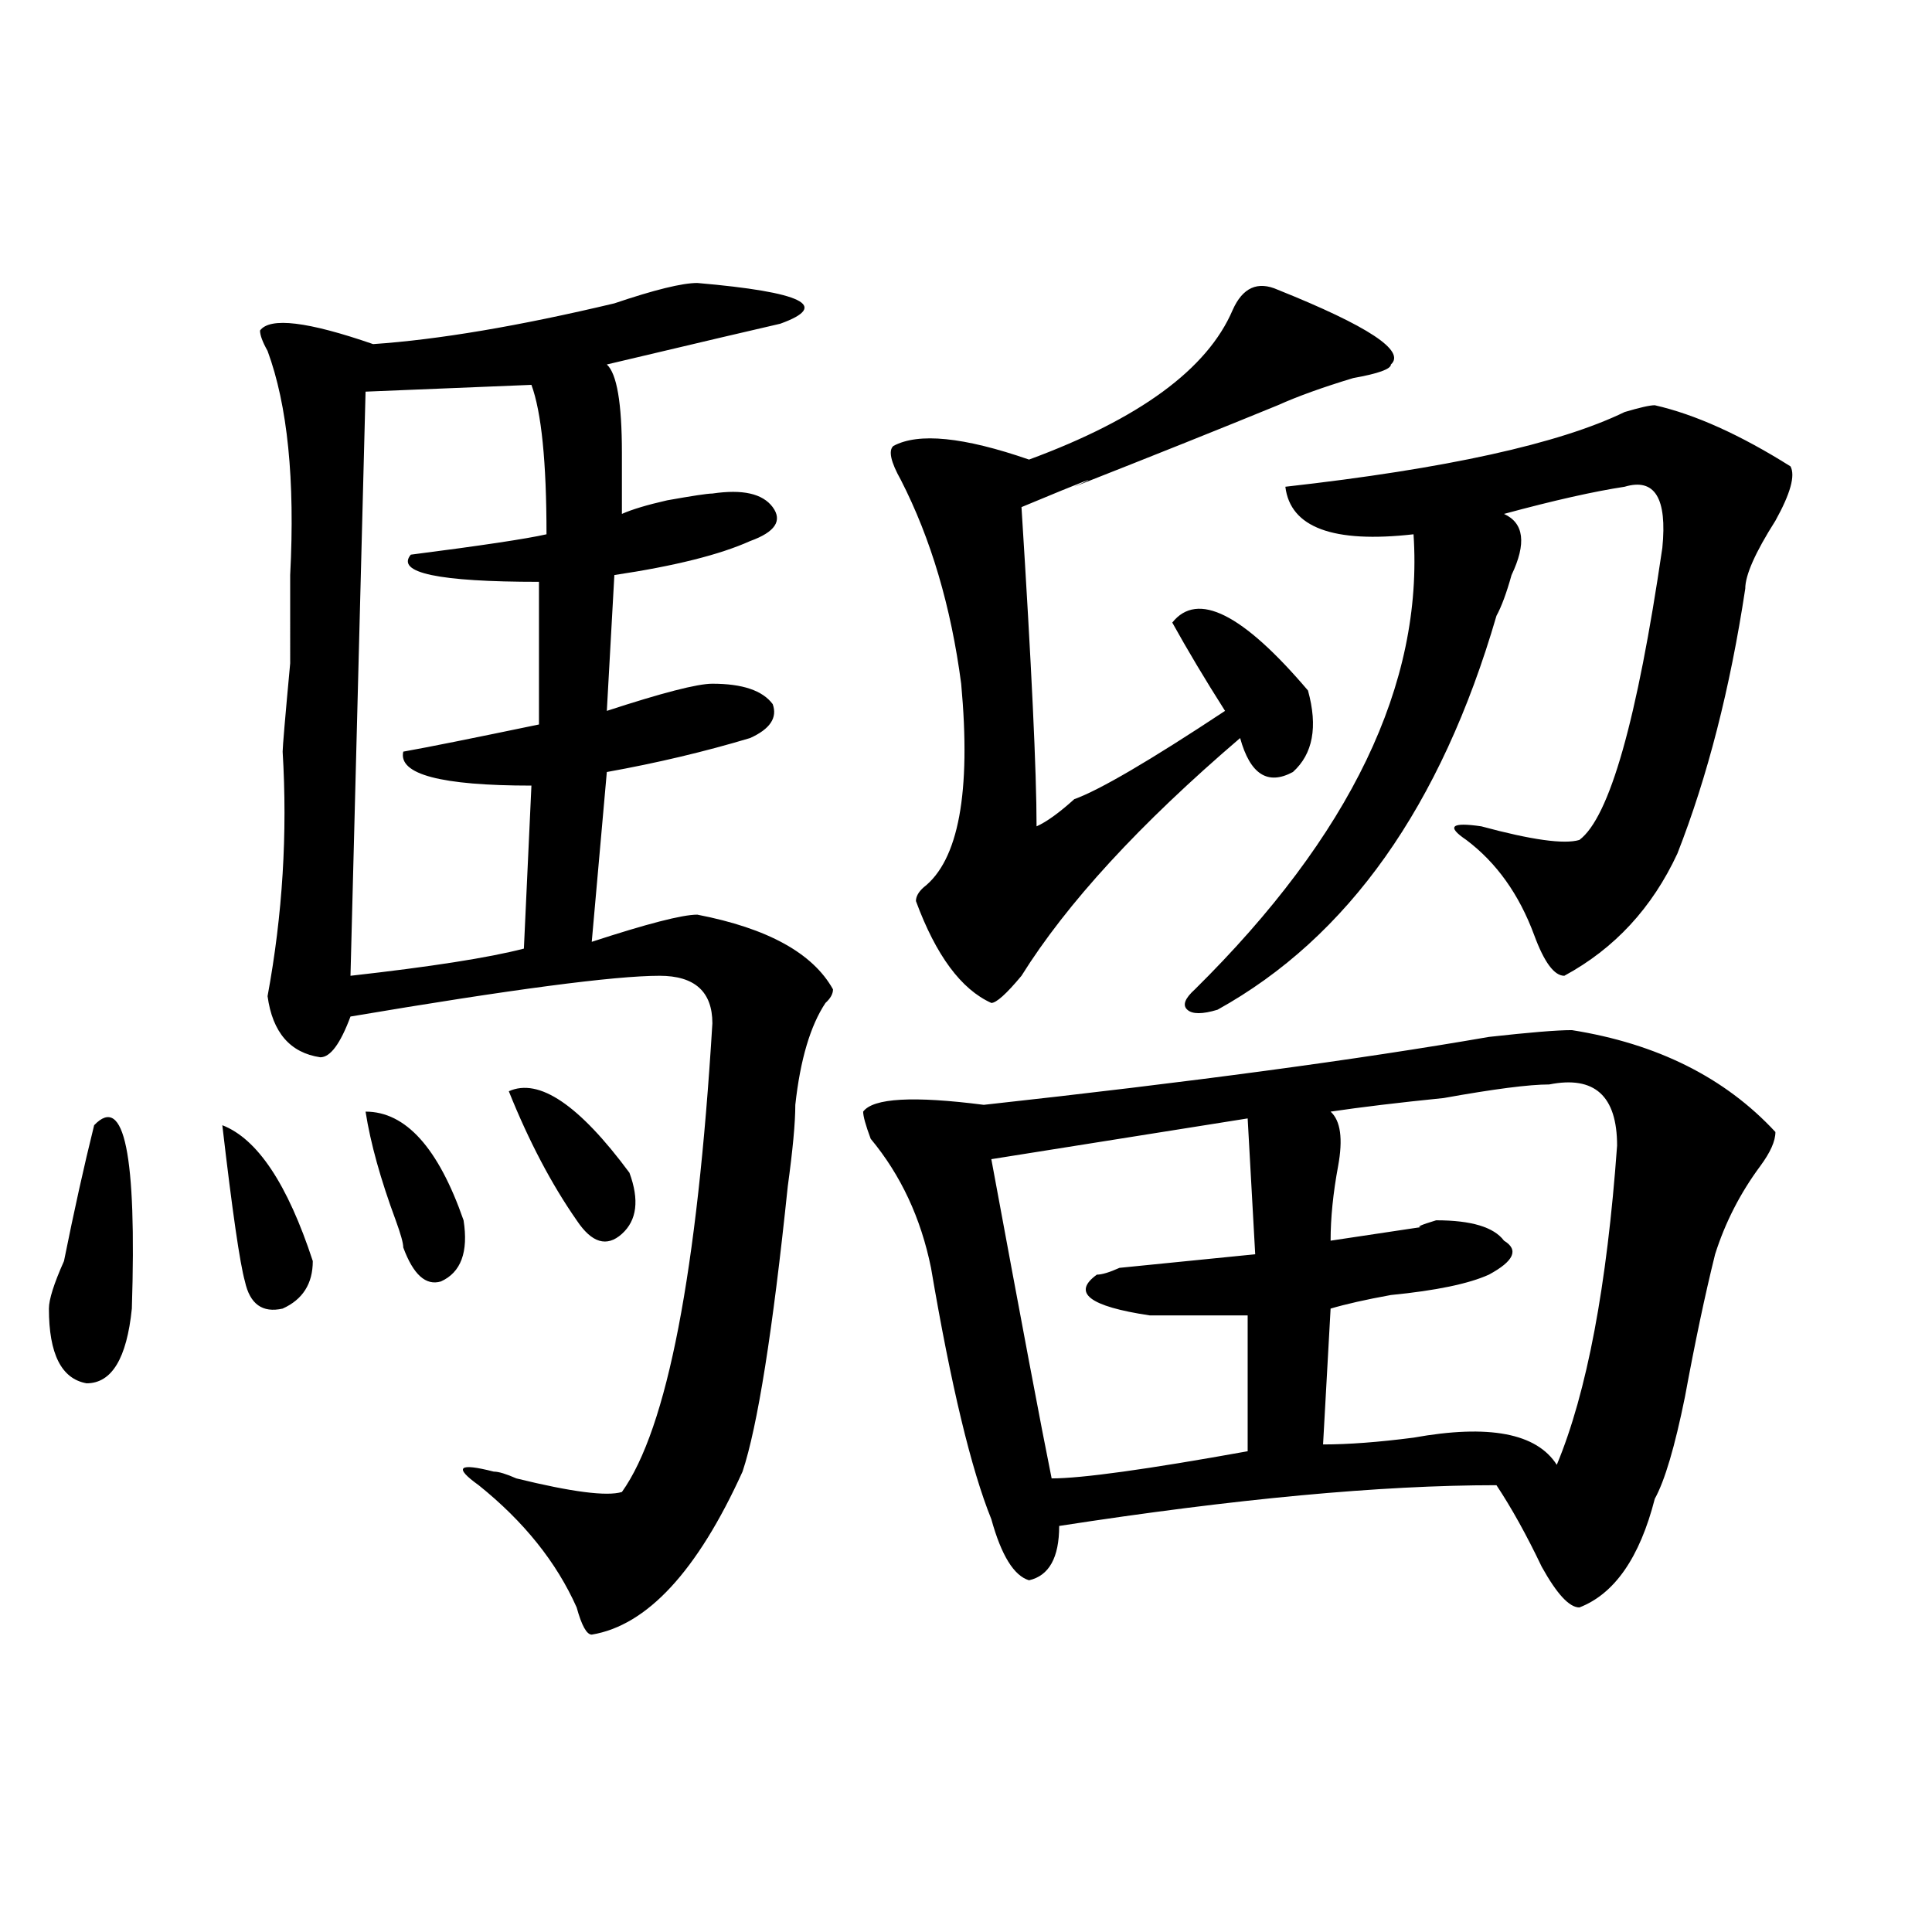
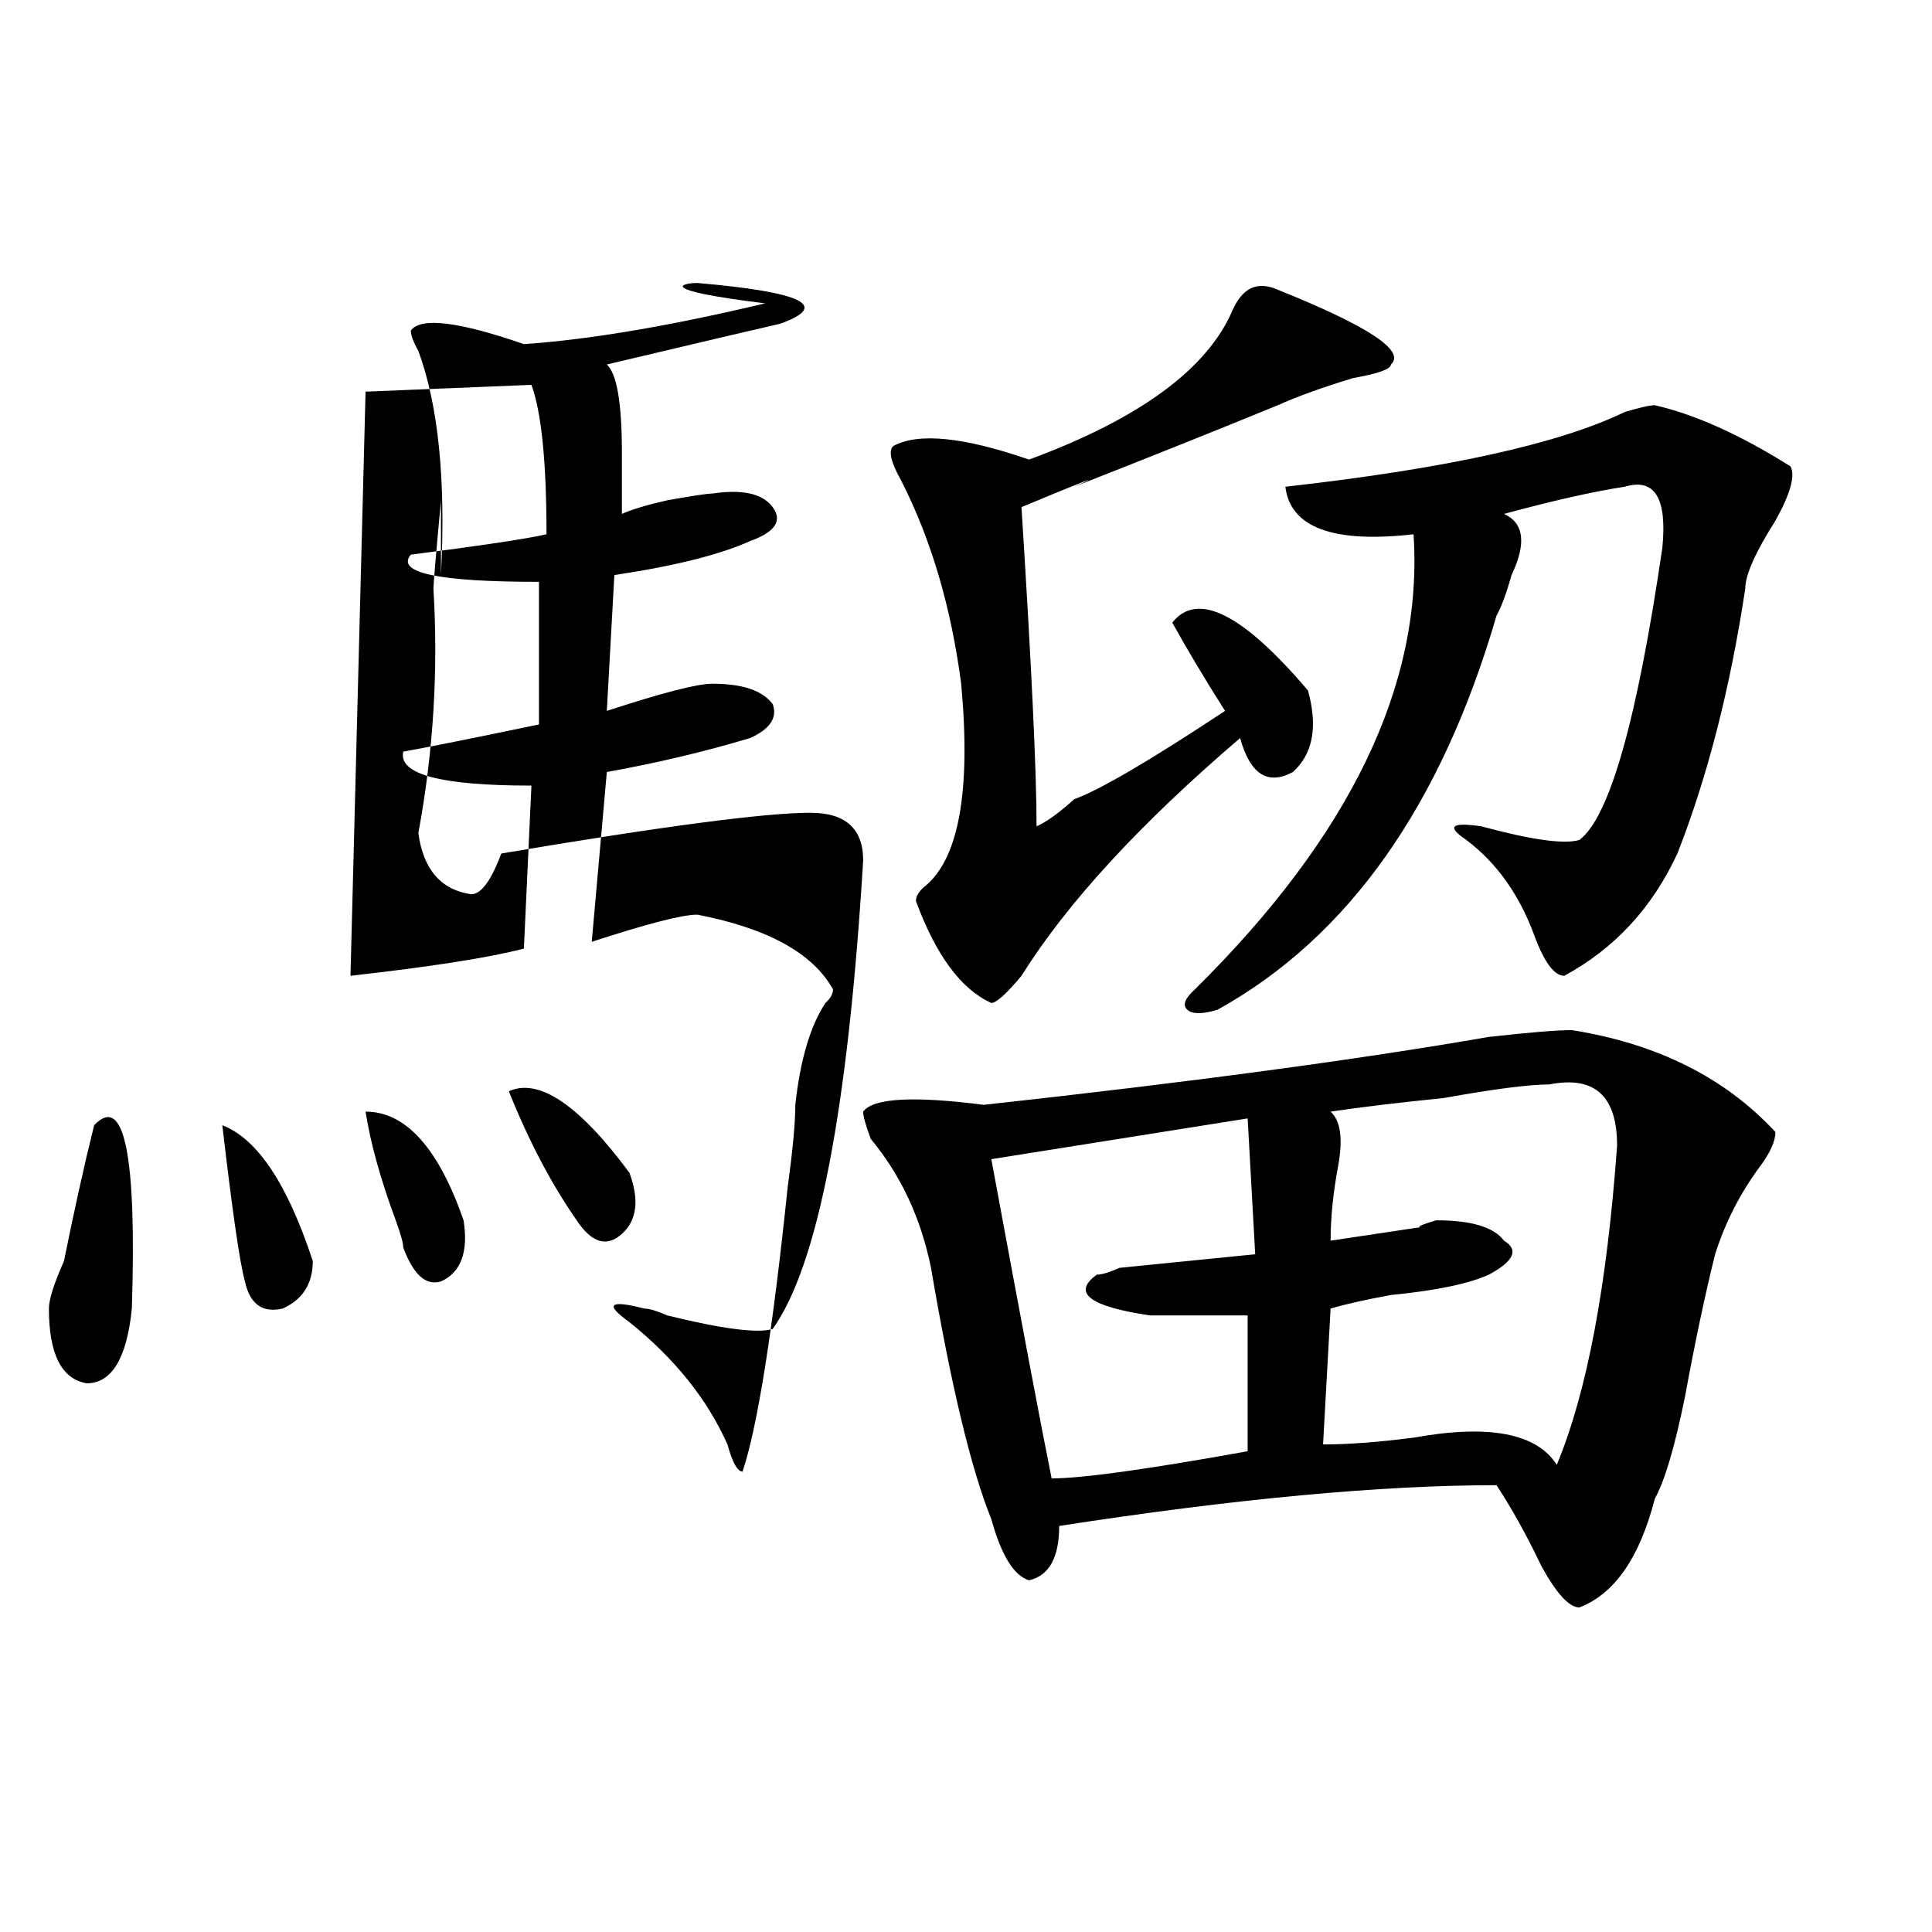
<svg xmlns="http://www.w3.org/2000/svg" version="1.1" id="图层_1" x="0px" y="0px" width="1000px" height="1000px" viewBox="0 0 1000 1000" enable-background="new 0 0 1000 1000" xml:space="preserve">
-   <path d="M48.73,582.406c15.609-16.37,22.073,15.271,19.512,94.922C65.62,703.146,57.815,716,44.828,716  c-13.048-2.307-19.512-15.216-19.512-38.672c0-4.669,2.562-12.854,7.805-24.609C38.304,626.956,43.487,603.5,48.73,582.406z   M115.07,582.406c18.171,7.031,33.78,30.487,46.828,70.313c0,11.755-5.243,19.94-15.609,24.609  c-10.427,2.362-16.95-2.307-19.512-14.063C124.155,653.927,120.253,626.956,115.07,582.406z M360.918,146.469  c54.633,4.724,68.901,11.755,42.926,21.094c-10.427,2.362-40.364,9.393-89.754,21.094c5.183,4.724,7.805,19.94,7.805,45.703  c0,11.755,0,22.302,0,31.641c5.183-2.307,12.987-4.669,23.414-7.031c12.987-2.307,20.792-3.516,23.414-3.516  c15.609-2.307,25.976,0,31.219,7.031c5.183,7.031,1.28,12.909-11.707,17.578c-15.609,7.031-39.023,12.909-70.242,17.578  l-3.902,70.313c28.597-9.338,46.828-14.063,54.633-14.063c15.609,0,25.976,3.516,31.219,10.547  c2.562,7.031-1.341,12.909-11.707,17.578c-23.414,7.031-48.169,12.909-74.145,17.578l-7.805,87.891  c28.597-9.338,46.828-14.063,54.633-14.063c36.401,7.031,59.815,19.94,70.242,38.672c0,2.362-1.341,4.724-3.902,7.031  c-7.805,11.755-13.048,29.333-15.609,52.734c0,9.393-1.341,23.456-3.902,42.188c-7.805,75.037-15.609,124.255-23.414,147.656  c-23.414,51.581-49.45,79.651-78.047,84.375c-2.622,0-5.243-4.724-7.805-14.063c-10.427-23.401-27.316-44.495-50.73-63.281  c-13.048-9.338-10.427-11.7,7.805-7.031c2.562,0,6.464,1.208,11.707,3.516c28.597,7.031,46.828,9.393,54.633,7.031  c23.414-32.794,39.023-113.654,46.828-242.578c0-16.37-9.146-24.609-27.316-24.609c-23.414,0-76.767,7.031-159.996,21.094  c-5.243,14.063-10.427,21.094-15.609,21.094c-15.609-2.307-24.755-12.854-27.316-31.641c7.805-42.188,10.366-84.375,7.805-126.563  c0-2.307,1.28-17.578,3.902-45.703V297.64c2.562-49.219-1.341-87.891-11.707-116.016c-2.622-4.669-3.902-8.185-3.902-10.547  c5.183-7.031,24.694-4.669,58.535,7.031c33.78-2.307,75.425-9.338,124.875-21.094C338.784,149.984,353.113,146.469,360.918,146.469z   M275.066,199.203l-85.852,3.516l-7.805,302.344c41.585-4.669,71.522-9.338,89.754-14.063l3.902-84.375  c-46.828,0-68.962-5.823-66.34-17.578c12.987-2.307,36.401-7.031,70.242-14.063v-73.828c-52.071,0-74.145-4.669-66.34-14.063  c36.401-4.669,59.815-8.185,70.242-10.547C282.871,239.083,280.249,213.265,275.066,199.203z M189.215,575.375  c20.792,0,37.683,18.787,50.73,56.25c2.562,16.425-1.341,26.971-11.707,31.641c-7.805,2.362-14.329-3.516-19.512-17.578  c0-2.307-1.341-7.031-3.902-14.063C197.02,610.531,191.776,591.799,189.215,575.375z M263.359,564.828  c15.609-7.031,36.401,7.031,62.438,42.188c5.183,14.063,3.902,24.609-3.902,31.641s-15.609,4.724-23.414-7.031  C285.433,612.893,273.726,590.646,263.359,564.828z M813.59,533.187c44.206,7.031,79.327,24.609,105.363,52.734  c0,4.724-2.622,10.547-7.805,17.578c-10.427,14.063-18.231,29.333-23.414,45.703c-5.243,21.094-10.427,45.703-15.609,73.828  c-5.243,25.818-10.427,43.396-15.609,52.734c-7.805,30.487-20.853,49.219-39.023,56.25c-5.243,0-11.707-7.031-19.512-21.094  c-7.805-16.37-15.609-30.432-23.414-42.188c-59.876,0-135.302,7.031-226.336,21.094c0,16.425-5.243,25.763-15.609,28.125  c-7.805-2.362-14.329-12.854-19.512-31.641c-10.427-25.763-20.853-69.104-31.219-130.078c-5.243-25.763-15.609-48.01-31.219-66.797  c-2.622-7.031-3.902-11.7-3.902-14.063c5.183-7.031,25.976-8.185,62.438-3.516c106.644-11.7,193.776-23.401,261.457-35.156  C791.456,534.396,805.785,533.187,813.59,533.187z M719.934,188.656c0,2.362-6.524,4.724-19.512,7.031  c-15.609,4.724-28.657,9.393-39.023,14.063c-28.657,11.755-63.778,25.818-105.363,42.188c15.609-7.031,6.464-3.516-27.316,10.547  c5.183,82.068,7.805,137.109,7.805,165.234c5.183-2.307,11.707-7.031,19.512-14.063c12.987-4.669,39.023-19.885,78.047-45.703  c-10.427-16.37-19.512-31.641-27.316-45.703c12.987-16.37,36.401-4.669,70.242,35.156c5.183,18.787,2.562,32.849-7.805,42.188  c-13.048,7.031-22.134,1.208-27.316-17.578c-52.071,44.55-89.754,85.583-113.168,123.047c-7.805,9.393-13.048,14.063-15.609,14.063  c-15.609-7.031-28.657-24.609-39.023-52.734c0-2.307,1.28-4.669,3.902-7.031c18.171-14.063,24.694-49.219,19.512-105.469  c-5.243-39.825-15.609-74.982-31.219-105.469c-5.243-9.338-6.524-15.216-3.902-17.578c12.987-7.031,36.401-4.669,70.242,7.031  c57.194-21.094,92.315-46.857,105.363-77.344c5.183-11.7,12.987-15.216,23.414-10.547  C708.227,168.771,727.738,181.625,719.934,188.656z M645.789,578.89l-132.68,21.094c15.609,84.375,25.976,139.471,31.219,165.234  c15.609,0,49.39-4.669,101.461-14.063v-70.313c-15.609,0-32.56,0-50.73,0c-31.219-4.669-40.364-11.7-27.316-21.094  c2.562,0,6.464-1.154,11.707-3.516c23.414-2.307,46.828-4.669,70.242-7.031L645.789,578.89z M856.516,209.75  c20.792,4.724,44.206,15.271,70.242,31.641c2.562,4.724,0,14.063-7.805,28.125c-10.427,16.425-15.609,28.125-15.609,35.156  c-7.805,51.581-19.512,97.284-35.121,137.109c-13.048,28.125-32.56,49.219-58.535,63.281c-5.243,0-10.427-7.031-15.609-21.094  c-7.805-21.094-19.512-37.463-35.121-49.219c-10.427-7.031-7.805-9.338,7.805-7.031c25.976,7.031,42.926,9.393,50.73,7.031  c15.609-11.7,29.878-62.073,42.926-151.172c2.562-25.763-3.902-36.31-19.512-31.641c-15.609,2.362-36.462,7.031-62.438,14.063  c10.366,4.724,11.707,15.271,3.902,31.641c-2.622,9.393-5.243,16.425-7.805,21.094C745.909,417.172,697.8,485.177,630.18,522.64  c-7.805,2.362-13.048,2.362-15.609,0c-2.622-2.307-1.341-5.823,3.902-10.547c80.608-79.651,118.351-158.203,113.168-235.547  c-41.646,4.724-63.778-3.516-66.34-24.609c83.229-9.338,141.765-22.247,175.605-38.672  C848.711,210.958,853.894,209.75,856.516,209.75z M801.883,561.312c-10.427,0-28.657,2.362-54.633,7.031  c-23.414,2.362-42.926,4.724-58.535,7.031c5.183,4.724,6.464,14.063,3.902,28.125c-2.622,14.063-3.902,26.971-3.902,38.672  c15.609-2.307,31.219-4.669,46.828-7.031c-2.622,0,0-1.154,7.805-3.516c18.171,0,29.878,3.516,35.121,10.547  c7.805,4.724,5.183,10.547-7.805,17.578c-10.427,4.724-27.316,8.24-50.73,10.547c-13.048,2.362-23.414,4.724-31.219,7.031  l-3.902,70.313c12.987,0,28.597-1.154,46.828-3.516c39.023-7.031,63.718-2.307,74.145,14.063  c15.609-37.463,25.976-92.56,31.219-165.234C837.004,567.19,825.297,556.643,801.883,561.312z" />
+   <path d="M48.73,582.406c15.609-16.37,22.073,15.271,19.512,94.922C65.62,703.146,57.815,716,44.828,716  c-13.048-2.307-19.512-15.216-19.512-38.672c0-4.669,2.562-12.854,7.805-24.609C38.304,626.956,43.487,603.5,48.73,582.406z   M115.07,582.406c18.171,7.031,33.78,30.487,46.828,70.313c0,11.755-5.243,19.94-15.609,24.609  c-10.427,2.362-16.95-2.307-19.512-14.063C124.155,653.927,120.253,626.956,115.07,582.406z M360.918,146.469  c54.633,4.724,68.901,11.755,42.926,21.094c-10.427,2.362-40.364,9.393-89.754,21.094c5.183,4.724,7.805,19.94,7.805,45.703  c0,11.755,0,22.302,0,31.641c5.183-2.307,12.987-4.669,23.414-7.031c12.987-2.307,20.792-3.516,23.414-3.516  c15.609-2.307,25.976,0,31.219,7.031c5.183,7.031,1.28,12.909-11.707,17.578c-15.609,7.031-39.023,12.909-70.242,17.578  l-3.902,70.313c28.597-9.338,46.828-14.063,54.633-14.063c15.609,0,25.976,3.516,31.219,10.547  c2.562,7.031-1.341,12.909-11.707,17.578c-23.414,7.031-48.169,12.909-74.145,17.578l-7.805,87.891  c28.597-9.338,46.828-14.063,54.633-14.063c36.401,7.031,59.815,19.94,70.242,38.672c0,2.362-1.341,4.724-3.902,7.031  c-7.805,11.755-13.048,29.333-15.609,52.734c0,9.393-1.341,23.456-3.902,42.188c-7.805,75.037-15.609,124.255-23.414,147.656  c-2.622,0-5.243-4.724-7.805-14.063c-10.427-23.401-27.316-44.495-50.73-63.281  c-13.048-9.338-10.427-11.7,7.805-7.031c2.562,0,6.464,1.208,11.707,3.516c28.597,7.031,46.828,9.393,54.633,7.031  c23.414-32.794,39.023-113.654,46.828-242.578c0-16.37-9.146-24.609-27.316-24.609c-23.414,0-76.767,7.031-159.996,21.094  c-5.243,14.063-10.427,21.094-15.609,21.094c-15.609-2.307-24.755-12.854-27.316-31.641c7.805-42.188,10.366-84.375,7.805-126.563  c0-2.307,1.28-17.578,3.902-45.703V297.64c2.562-49.219-1.341-87.891-11.707-116.016c-2.622-4.669-3.902-8.185-3.902-10.547  c5.183-7.031,24.694-4.669,58.535,7.031c33.78-2.307,75.425-9.338,124.875-21.094C338.784,149.984,353.113,146.469,360.918,146.469z   M275.066,199.203l-85.852,3.516l-7.805,302.344c41.585-4.669,71.522-9.338,89.754-14.063l3.902-84.375  c-46.828,0-68.962-5.823-66.34-17.578c12.987-2.307,36.401-7.031,70.242-14.063v-73.828c-52.071,0-74.145-4.669-66.34-14.063  c36.401-4.669,59.815-8.185,70.242-10.547C282.871,239.083,280.249,213.265,275.066,199.203z M189.215,575.375  c20.792,0,37.683,18.787,50.73,56.25c2.562,16.425-1.341,26.971-11.707,31.641c-7.805,2.362-14.329-3.516-19.512-17.578  c0-2.307-1.341-7.031-3.902-14.063C197.02,610.531,191.776,591.799,189.215,575.375z M263.359,564.828  c15.609-7.031,36.401,7.031,62.438,42.188c5.183,14.063,3.902,24.609-3.902,31.641s-15.609,4.724-23.414-7.031  C285.433,612.893,273.726,590.646,263.359,564.828z M813.59,533.187c44.206,7.031,79.327,24.609,105.363,52.734  c0,4.724-2.622,10.547-7.805,17.578c-10.427,14.063-18.231,29.333-23.414,45.703c-5.243,21.094-10.427,45.703-15.609,73.828  c-5.243,25.818-10.427,43.396-15.609,52.734c-7.805,30.487-20.853,49.219-39.023,56.25c-5.243,0-11.707-7.031-19.512-21.094  c-7.805-16.37-15.609-30.432-23.414-42.188c-59.876,0-135.302,7.031-226.336,21.094c0,16.425-5.243,25.763-15.609,28.125  c-7.805-2.362-14.329-12.854-19.512-31.641c-10.427-25.763-20.853-69.104-31.219-130.078c-5.243-25.763-15.609-48.01-31.219-66.797  c-2.622-7.031-3.902-11.7-3.902-14.063c5.183-7.031,25.976-8.185,62.438-3.516c106.644-11.7,193.776-23.401,261.457-35.156  C791.456,534.396,805.785,533.187,813.59,533.187z M719.934,188.656c0,2.362-6.524,4.724-19.512,7.031  c-15.609,4.724-28.657,9.393-39.023,14.063c-28.657,11.755-63.778,25.818-105.363,42.188c15.609-7.031,6.464-3.516-27.316,10.547  c5.183,82.068,7.805,137.109,7.805,165.234c5.183-2.307,11.707-7.031,19.512-14.063c12.987-4.669,39.023-19.885,78.047-45.703  c-10.427-16.37-19.512-31.641-27.316-45.703c12.987-16.37,36.401-4.669,70.242,35.156c5.183,18.787,2.562,32.849-7.805,42.188  c-13.048,7.031-22.134,1.208-27.316-17.578c-52.071,44.55-89.754,85.583-113.168,123.047c-7.805,9.393-13.048,14.063-15.609,14.063  c-15.609-7.031-28.657-24.609-39.023-52.734c0-2.307,1.28-4.669,3.902-7.031c18.171-14.063,24.694-49.219,19.512-105.469  c-5.243-39.825-15.609-74.982-31.219-105.469c-5.243-9.338-6.524-15.216-3.902-17.578c12.987-7.031,36.401-4.669,70.242,7.031  c57.194-21.094,92.315-46.857,105.363-77.344c5.183-11.7,12.987-15.216,23.414-10.547  C708.227,168.771,727.738,181.625,719.934,188.656z M645.789,578.89l-132.68,21.094c15.609,84.375,25.976,139.471,31.219,165.234  c15.609,0,49.39-4.669,101.461-14.063v-70.313c-15.609,0-32.56,0-50.73,0c-31.219-4.669-40.364-11.7-27.316-21.094  c2.562,0,6.464-1.154,11.707-3.516c23.414-2.307,46.828-4.669,70.242-7.031L645.789,578.89z M856.516,209.75  c20.792,4.724,44.206,15.271,70.242,31.641c2.562,4.724,0,14.063-7.805,28.125c-10.427,16.425-15.609,28.125-15.609,35.156  c-7.805,51.581-19.512,97.284-35.121,137.109c-13.048,28.125-32.56,49.219-58.535,63.281c-5.243,0-10.427-7.031-15.609-21.094  c-7.805-21.094-19.512-37.463-35.121-49.219c-10.427-7.031-7.805-9.338,7.805-7.031c25.976,7.031,42.926,9.393,50.73,7.031  c15.609-11.7,29.878-62.073,42.926-151.172c2.562-25.763-3.902-36.31-19.512-31.641c-15.609,2.362-36.462,7.031-62.438,14.063  c10.366,4.724,11.707,15.271,3.902,31.641c-2.622,9.393-5.243,16.425-7.805,21.094C745.909,417.172,697.8,485.177,630.18,522.64  c-7.805,2.362-13.048,2.362-15.609,0c-2.622-2.307-1.341-5.823,3.902-10.547c80.608-79.651,118.351-158.203,113.168-235.547  c-41.646,4.724-63.778-3.516-66.34-24.609c83.229-9.338,141.765-22.247,175.605-38.672  C848.711,210.958,853.894,209.75,856.516,209.75z M801.883,561.312c-10.427,0-28.657,2.362-54.633,7.031  c-23.414,2.362-42.926,4.724-58.535,7.031c5.183,4.724,6.464,14.063,3.902,28.125c-2.622,14.063-3.902,26.971-3.902,38.672  c15.609-2.307,31.219-4.669,46.828-7.031c-2.622,0,0-1.154,7.805-3.516c18.171,0,29.878,3.516,35.121,10.547  c7.805,4.724,5.183,10.547-7.805,17.578c-10.427,4.724-27.316,8.24-50.73,10.547c-13.048,2.362-23.414,4.724-31.219,7.031  l-3.902,70.313c12.987,0,28.597-1.154,46.828-3.516c39.023-7.031,63.718-2.307,74.145,14.063  c15.609-37.463,25.976-92.56,31.219-165.234C837.004,567.19,825.297,556.643,801.883,561.312z" />
</svg>